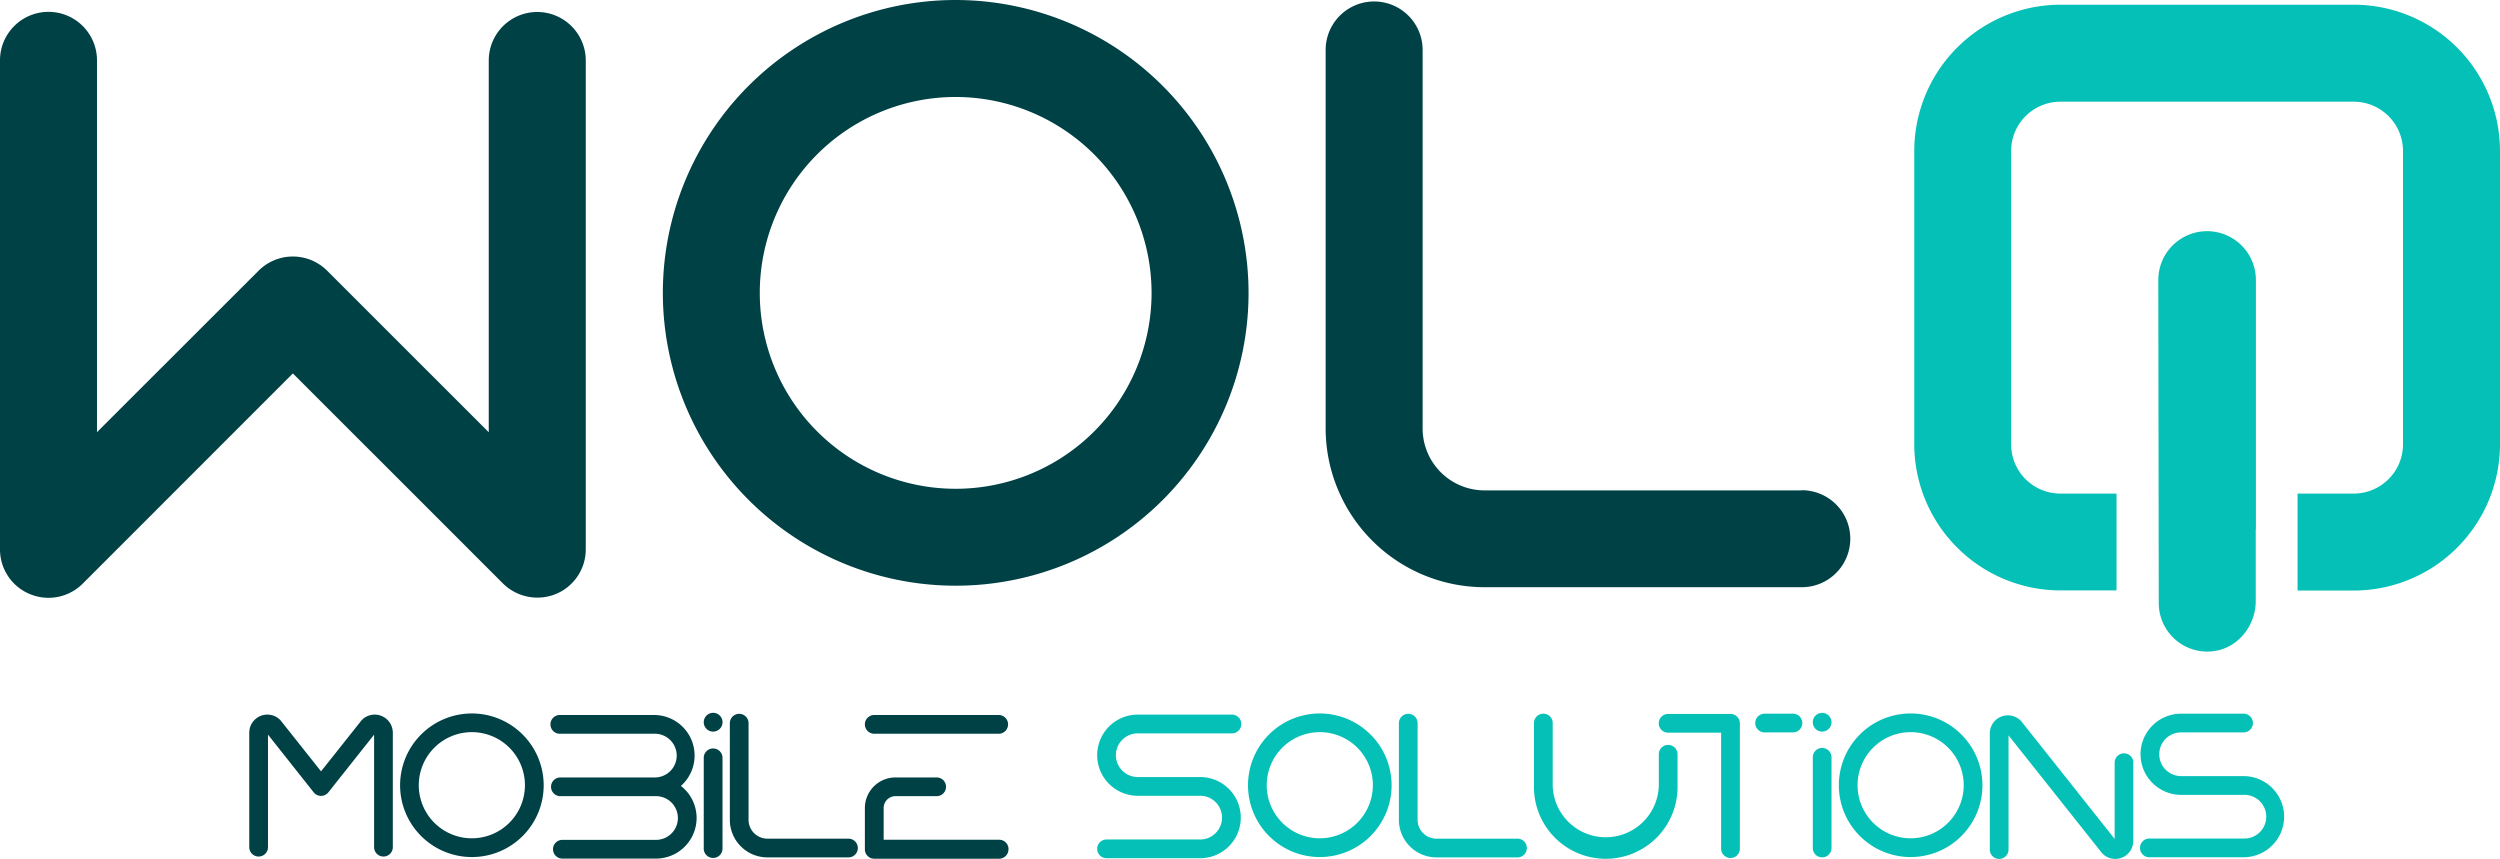
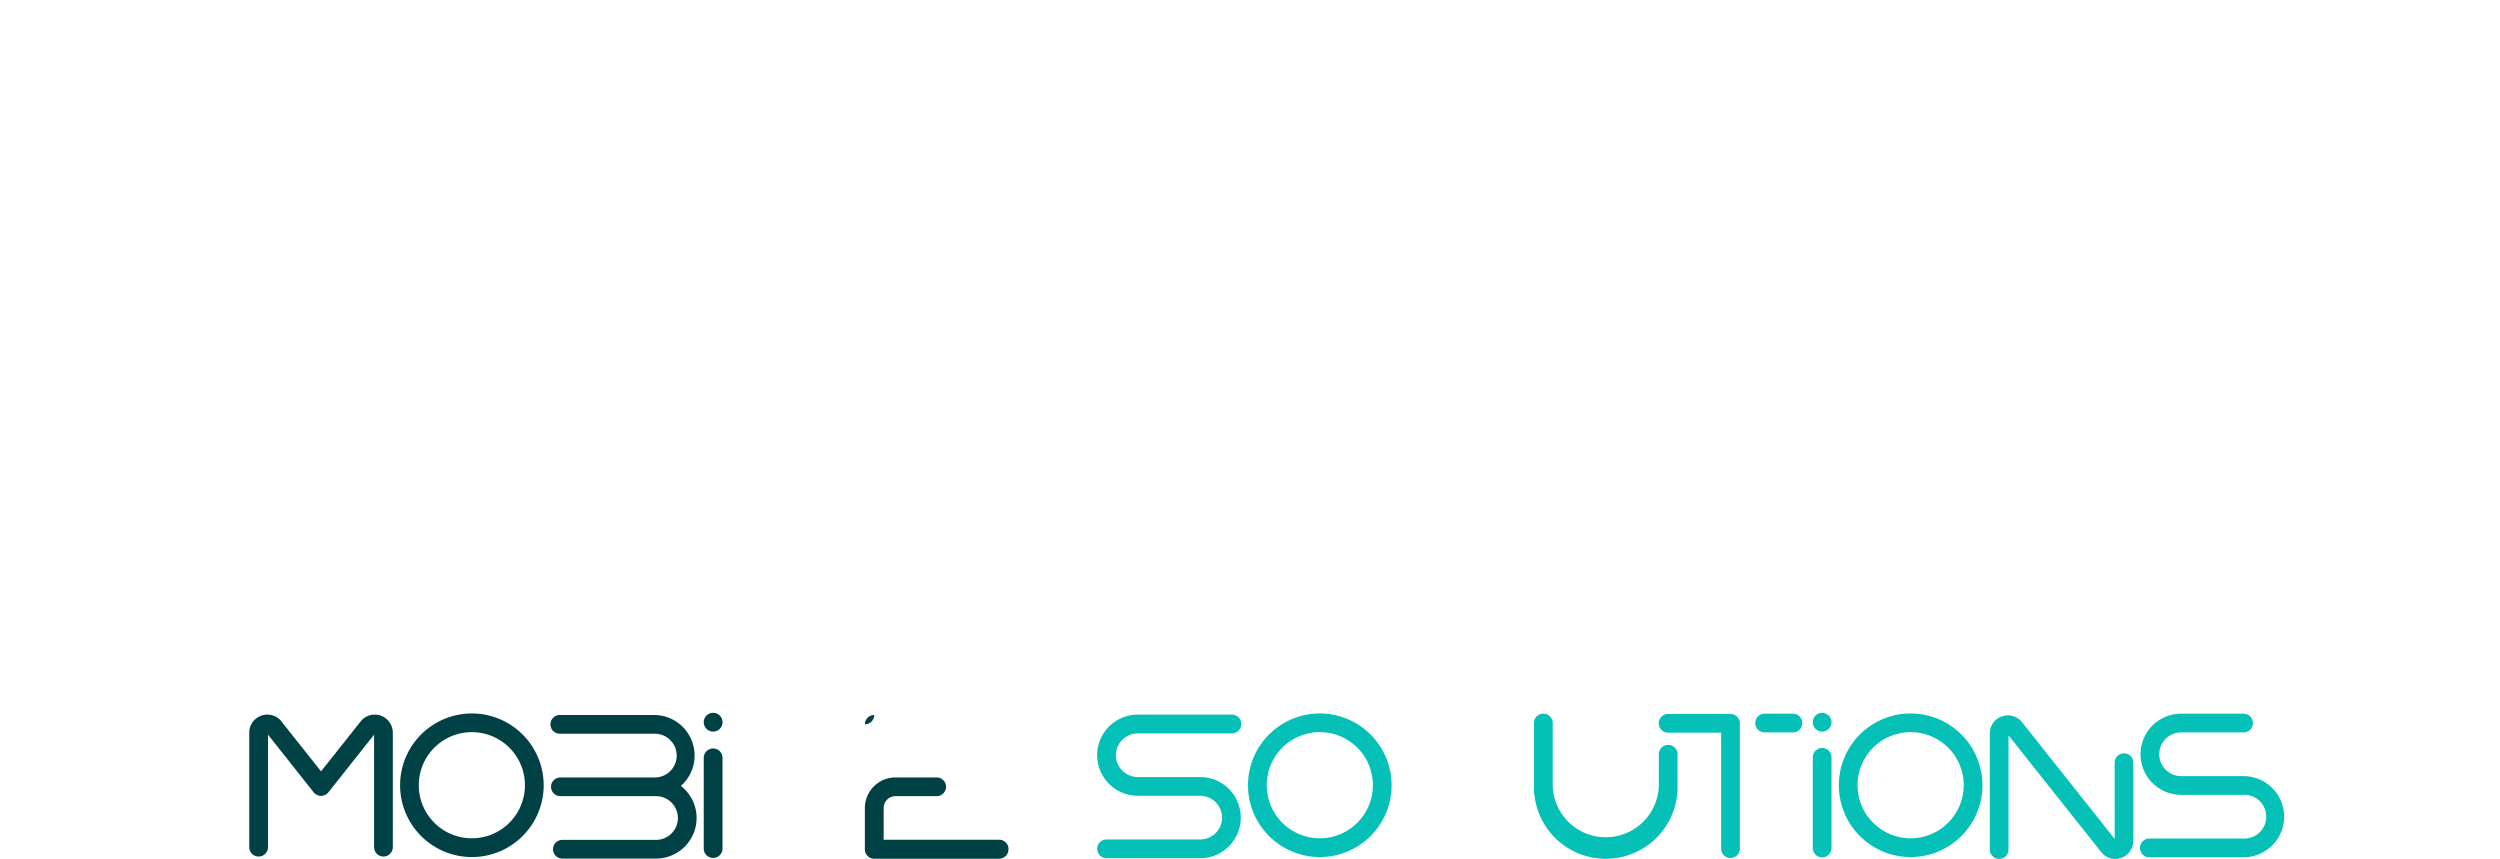
<svg xmlns="http://www.w3.org/2000/svg" viewBox="0 0 780 268">
  <defs>
    <style>.cls-1{fill:none;}.cls-2{clip-path:url(#clip-path);}.cls-3{fill:#004146;}.cls-4{fill:#04c0b6;}</style>
    <clipPath id="clip-path" transform="translate(-6.16 -22)">
-       <rect class="cls-1" y="19" width="792" height="209.59" />
-     </clipPath>
+       </clipPath>
  </defs>
  <g id="Capa_7" data-name="Capa 7">
    <g class="cls-2">
-       <path class="cls-3" d="M173.78,25.74a15.14,15.14,0,0,0-15.13,15.13v116l-50.42-50.41a15.13,15.13,0,0,0-21.39,0L36.42,156.83v-116a15.13,15.13,0,0,0-30.26,0V193.36a15.07,15.07,0,0,0,9.33,14,15.26,15.26,0,0,0,5.82,1.16A15.07,15.07,0,0,0,32,204.06l65.54-65.55,65.56,65.55a15.28,15.28,0,0,0,16.48,3.27,15.07,15.07,0,0,0,9.34-14V40.87a15.15,15.15,0,0,0-15.13-15.13" transform="translate(-6.16 -22)" />
      <path class="cls-3" d="M304.33,22a91.37,91.37,0,1,0,91.38,91.37A91.48,91.48,0,0,0,304.33,22m61.12,91.38a61.12,61.12,0,1,1-61.12-61.12,61.18,61.18,0,0,1,61.12,61.12" transform="translate(-6.16 -22)" />
-       <path class="cls-3" d="M568.32,175h-99a19.32,19.32,0,0,1-19.3-19.3V37.59a15.13,15.13,0,1,0-30.26,0V155.65a49.61,49.61,0,0,0,49.56,49.56h99a15.13,15.13,0,0,0,0-30.26" transform="translate(-6.16 -22)" />
      <path class="cls-4" d="M694.78,94.13a15.23,15.23,0,0,0-15.23,15.25l.14,100.78a15.14,15.14,0,0,0,16.64,15.06c7.86-.76,13.62-7.83,13.62-15.72V187.18H710V109.36a15.23,15.23,0,0,0-15.23-15.23" transform="translate(-6.16 -22)" />
      <path class="cls-4" d="M740.53,23.47H649A45.68,45.68,0,0,0,603.41,69.1v91.49A45.67,45.67,0,0,0,649,206.21h17.52V176H649a15.38,15.38,0,0,1-15.37-15.37V69.1A15.38,15.38,0,0,1,649,53.73h91.49A15.39,15.39,0,0,1,755.9,69.1v91.49A15.39,15.39,0,0,1,740.53,176H723v30.25h17.53a45.67,45.67,0,0,0,45.63-45.62V69.1a45.68,45.68,0,0,0-45.63-45.63" transform="translate(-6.16 -22)" />
    </g>
  </g>
  <g id="Capa_3" data-name="Capa 3">
    <path class="cls-3" d="M128.72,250.62v35.7a2.92,2.92,0,0,1-5.84,0V251.21l-14.27,18a2.92,2.92,0,0,1-4.58,0l-14.26-18v35.11a2.92,2.92,0,0,1-5.84,0v-35.7a5.64,5.64,0,0,1,9.64-4,2.62,2.62,0,0,1,.22.25l12.53,15.79,12.34-15.54a5.68,5.68,0,0,1,1.2-1.16,5.65,5.65,0,0,1,8.86,4.65Z" transform="translate(-6.16 -22)" />
    <path class="cls-3" d="M175.79,267a22.4,22.4,0,1,1-22.4-22.4A22.43,22.43,0,0,1,175.79,267Zm-5.85,0a16.56,16.56,0,1,0-16.55,16.55A16.57,16.57,0,0,0,169.94,267Z" transform="translate(-6.16 -22)" />
    <path class="cls-3" d="M223.5,277.22a12.68,12.68,0,0,1-12.66,12.66H181.62a2.92,2.92,0,0,1,0-5.84h29.22a6.82,6.82,0,0,0,0-13.64H181a2.92,2.92,0,1,1,0-5.84h29.21a6.82,6.82,0,1,0,0-13.63H181a2.93,2.93,0,1,1,0-5.85h29.21a12.65,12.65,0,0,1,8.39,22.13A12.65,12.65,0,0,1,223.5,277.22Z" transform="translate(-6.16 -22)" />
    <path class="cls-3" d="M225.73,247.34a2.93,2.93,0,1,1,2.92,2.92A2.92,2.92,0,0,1,225.73,247.34Zm5.85,10.94v28.3a2.93,2.93,0,1,1-5.85,0v-28.3a2.93,2.93,0,0,1,5.85,0Z" transform="translate(-6.16 -22)" />
-     <path class="cls-3" d="M273.8,286.58a2.93,2.93,0,0,1-2.92,2.93H245.59a11.74,11.74,0,0,1-11.72-11.72V247.63a2.92,2.92,0,0,1,5.84,0v30.16a5.88,5.88,0,0,0,5.88,5.87h25.29A2.92,2.92,0,0,1,273.8,286.58Z" transform="translate(-6.16 -22)" />
-     <path class="cls-3" d="M276,248a2.92,2.92,0,0,1,2.92-2.92h39a2.93,2.93,0,0,1,0,5.85h-39A2.93,2.93,0,0,1,276,248Zm44.8,39a2.92,2.92,0,0,1-2.92,2.92h-39A2.92,2.92,0,0,1,276,287V274.1a9.55,9.55,0,0,1,9.54-9.54h12.86a2.92,2.92,0,0,1,0,5.84H285.56a3.7,3.7,0,0,0-3.7,3.7V284h36A2.92,2.92,0,0,1,320.82,287Z" transform="translate(-6.16 -22)" />
+     <path class="cls-3" d="M276,248a2.92,2.92,0,0,1,2.92-2.92h39h-39A2.93,2.93,0,0,1,276,248Zm44.8,39a2.92,2.92,0,0,1-2.92,2.92h-39A2.92,2.92,0,0,1,276,287V274.1a9.55,9.55,0,0,1,9.54-9.54h12.86a2.92,2.92,0,0,1,0,5.84H285.56a3.7,3.7,0,0,0-3.7,3.7V284h36A2.92,2.92,0,0,1,320.82,287Z" transform="translate(-6.16 -22)" />
    <path class="cls-4" d="M354.32,257.62a6.83,6.83,0,0,0,6.82,6.82h19.48a12.66,12.66,0,0,1,0,25.32H351.4a2.92,2.92,0,1,1,0-5.84h29.22a6.82,6.82,0,0,0,0-13.64H361.14a12.66,12.66,0,1,1,0-25.32h29.21a2.93,2.93,0,1,1,0,5.85H361.14A6.82,6.82,0,0,0,354.32,257.62Z" transform="translate(-6.16 -22)" />
    <path class="cls-4" d="M440.34,267a22.4,22.4,0,1,1-22.4-22.4A22.43,22.43,0,0,1,440.34,267Zm-5.84,0a16.56,16.56,0,1,0-16.56,16.55A16.58,16.58,0,0,0,434.5,267Z" transform="translate(-6.16 -22)" />
-     <path class="cls-4" d="M482.54,286.58a2.93,2.93,0,0,1-2.93,2.93H454.33a11.74,11.74,0,0,1-11.72-11.72V247.63a2.92,2.92,0,0,1,5.84,0v30.16a5.88,5.88,0,0,0,5.88,5.87h25.28A2.93,2.93,0,0,1,482.54,286.58Z" transform="translate(-6.16 -22)" />
    <path class="cls-4" d="M529.55,257.33v9.74a22.4,22.4,0,1,1-44.79,0V247.59a2.92,2.92,0,1,1,5.84,0v19.48a16.56,16.56,0,0,0,33.11,0v-9.74a2.92,2.92,0,1,1,5.84,0Z" transform="translate(-6.16 -22)" />
    <path class="cls-4" d="M549,247.59v39a2.93,2.93,0,1,1-5.85,0v-36H526.61a2.92,2.92,0,1,1,0-5.84h19.47A2.93,2.93,0,0,1,549,247.59Zm19.47,0a2.91,2.91,0,0,1-2.92,2.92h-8.83a2.92,2.92,0,0,1,0-5.84h8.83A2.92,2.92,0,0,1,568.48,247.59Z" transform="translate(-6.16 -22)" />
    <path class="cls-4" d="M571.75,247.34a2.92,2.92,0,1,1,2.92,2.92A2.92,2.92,0,0,1,571.75,247.34Zm5.84,10.94v28.3a2.92,2.92,0,1,1-5.84,0v-28.3a2.92,2.92,0,0,1,5.84,0Z" transform="translate(-6.16 -22)" />
    <path class="cls-4" d="M624.68,267a22.4,22.4,0,1,1-22.4-22.4A22.42,22.42,0,0,1,624.68,267Zm-5.84,0a16.56,16.56,0,1,0-16.56,16.55A16.58,16.58,0,0,0,618.84,267Z" transform="translate(-6.16 -22)" />
    <path class="cls-4" d="M671.75,259.8v24.54a5.66,5.66,0,0,1-3,5,5.77,5.77,0,0,1-2.64.64,5.58,5.58,0,0,1-3.2-1,5.68,5.68,0,0,1-1.2-1.16l-28.89-36.39v35.63a2.92,2.92,0,1,1-5.84,0V250.85a5.64,5.64,0,0,1,9.64-4,2.73,2.73,0,0,1,.23.25l29.08,36.64V259.8a2.93,2.93,0,0,1,5.85,0Z" transform="translate(-6.16 -22)" />
    <path class="cls-4" d="M718.81,276.81a12.68,12.68,0,0,1-12.66,12.66H676.94a2.93,2.93,0,1,1,0-5.85h29.21a6.82,6.82,0,1,0,0-13.63H686.67a12.66,12.66,0,1,1,0-25.32h19.48a2.92,2.92,0,0,1,0,5.84H686.67a6.82,6.82,0,0,0,0,13.64h19.48A12.68,12.68,0,0,1,718.81,276.81Z" transform="translate(-6.16 -22)" />
  </g>
</svg>